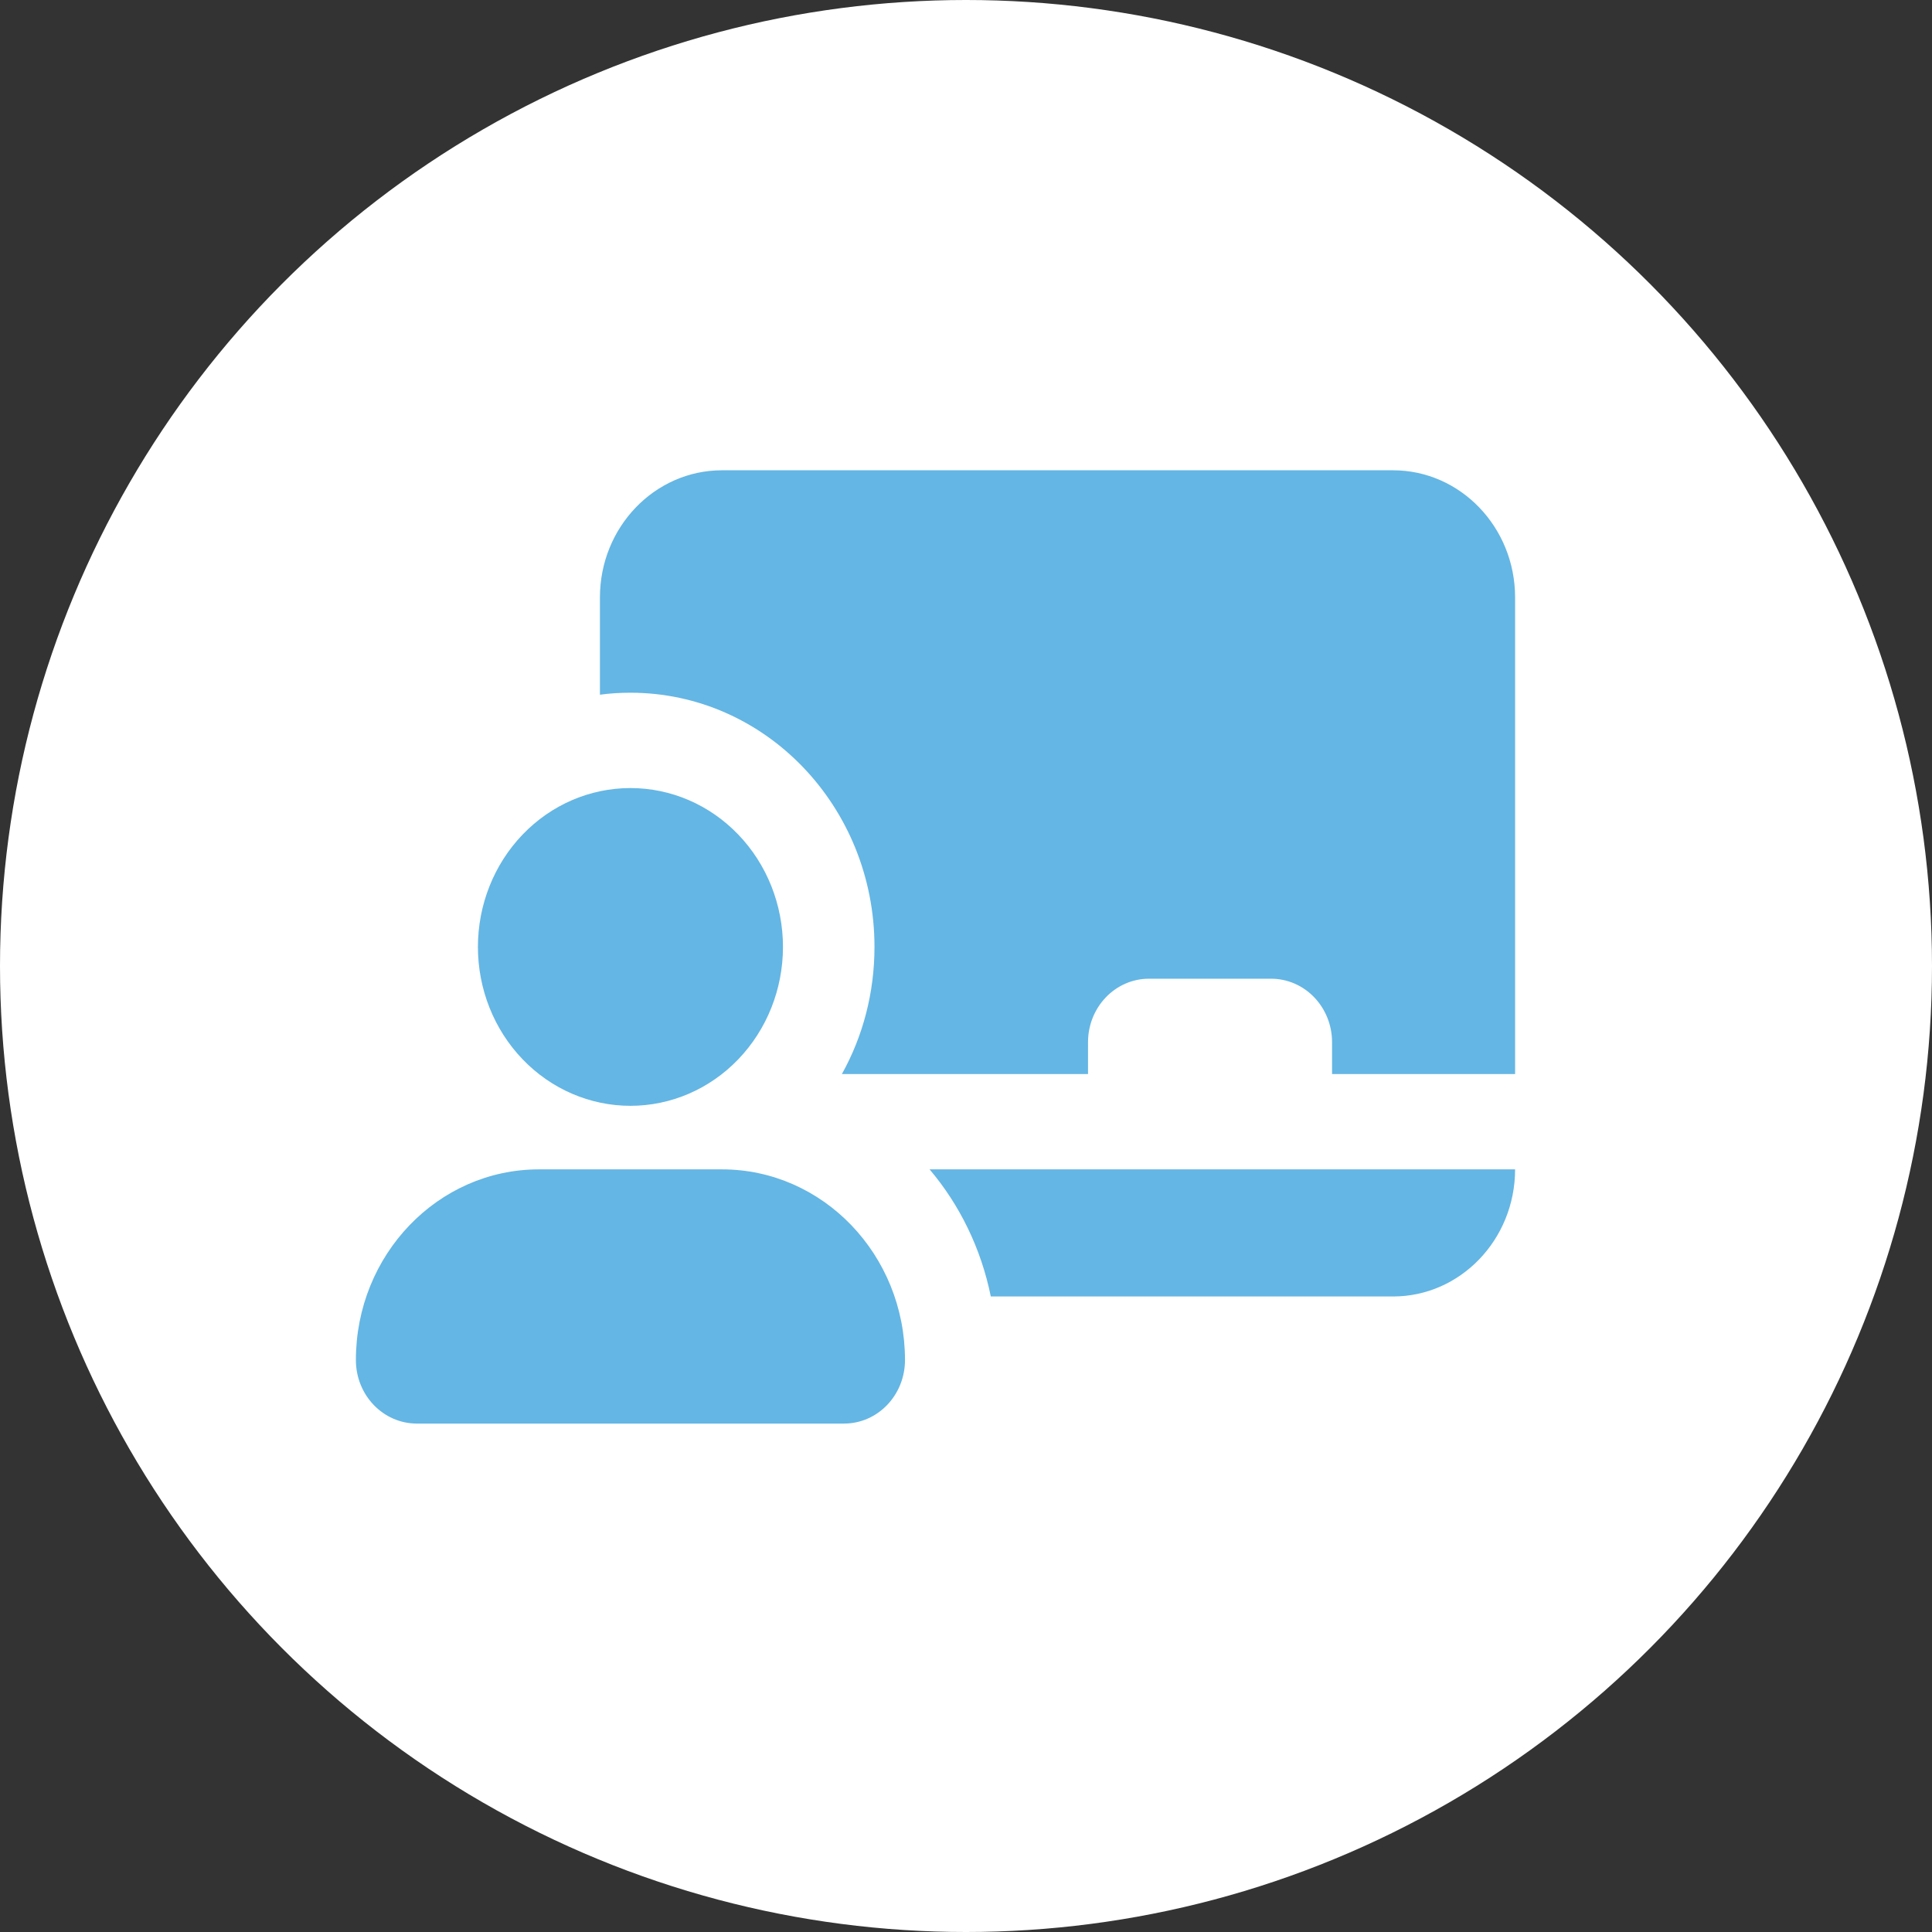
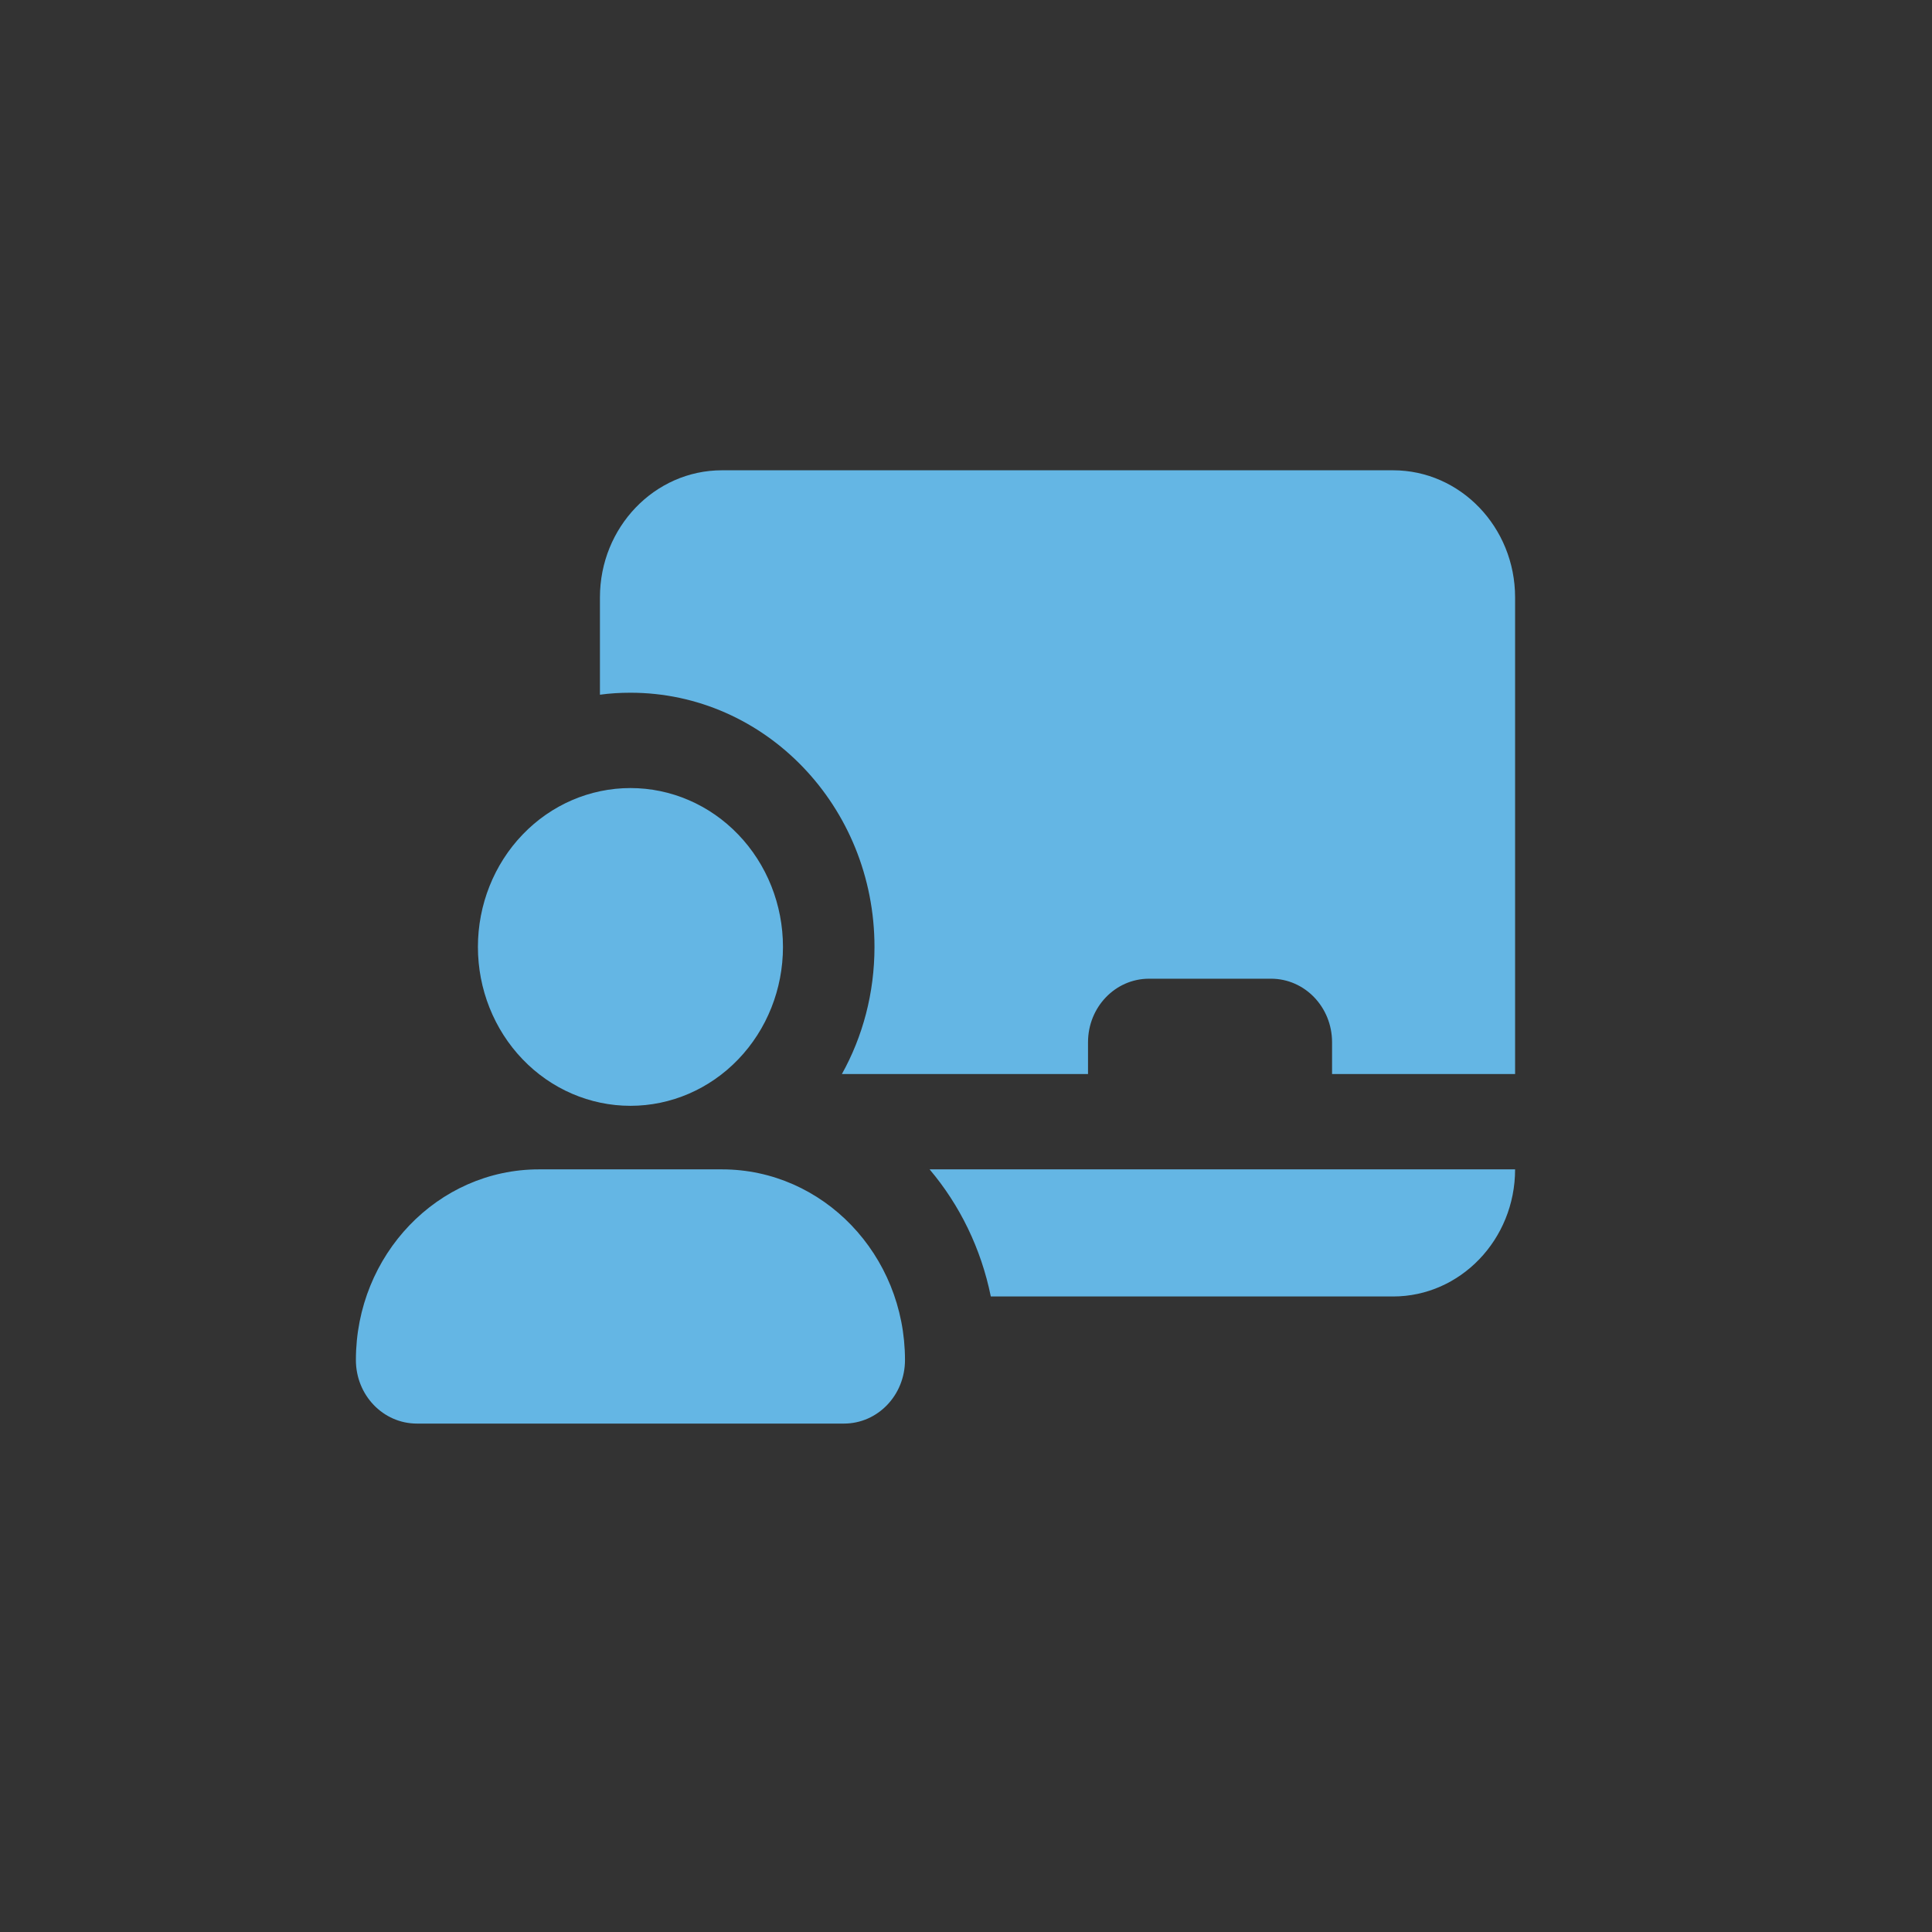
<svg xmlns="http://www.w3.org/2000/svg" width="38" height="38" viewBox="0 0 38 38" fill="none">
  <rect x="0" y="0" width="38" height="38" fill="#333333" stroke="none" />
-   <circle cx="19" cy="19" r="19" fill="white" />
  <path d="M11.8 11.75C11.8 10.371 12.876 9.25 14.2 9.25H27.4C28.724 9.25 29.8 10.371 29.8 11.75V21.125H26.2V20.5C26.2 19.809 25.664 19.25 25 19.25H22.6C21.936 19.25 21.4 19.809 21.4 20.5V21.125H16.559C16.968 20.391 17.2 19.535 17.2 18.625C17.2 15.863 15.051 13.625 12.4 13.625C12.197 13.625 11.995 13.637 11.8 13.664V11.75ZM19.488 25.5C19.296 24.555 18.876 23.699 18.284 23H29.8C29.8 24.379 28.724 25.5 27.4 25.5H19.488ZM9.4 18.625C9.4 17.796 9.716 17.001 10.279 16.415C10.841 15.829 11.604 15.5 12.4 15.5C13.196 15.5 13.959 15.829 14.521 16.415C15.084 17.001 15.4 17.796 15.4 18.625C15.4 19.454 15.084 20.249 14.521 20.835C13.959 21.421 13.196 21.75 12.4 21.75C11.604 21.75 10.841 21.421 10.279 20.835C9.716 20.249 9.4 19.454 9.4 18.625ZM7 26.75C7 24.68 8.613 23 10.6 23H14.2C16.188 23 17.8 24.68 17.8 26.75C17.8 27.441 17.264 28 16.6 28H8.2C7.536 28 7 27.441 7 26.75Z" fill="#64B6E4" />
</svg>